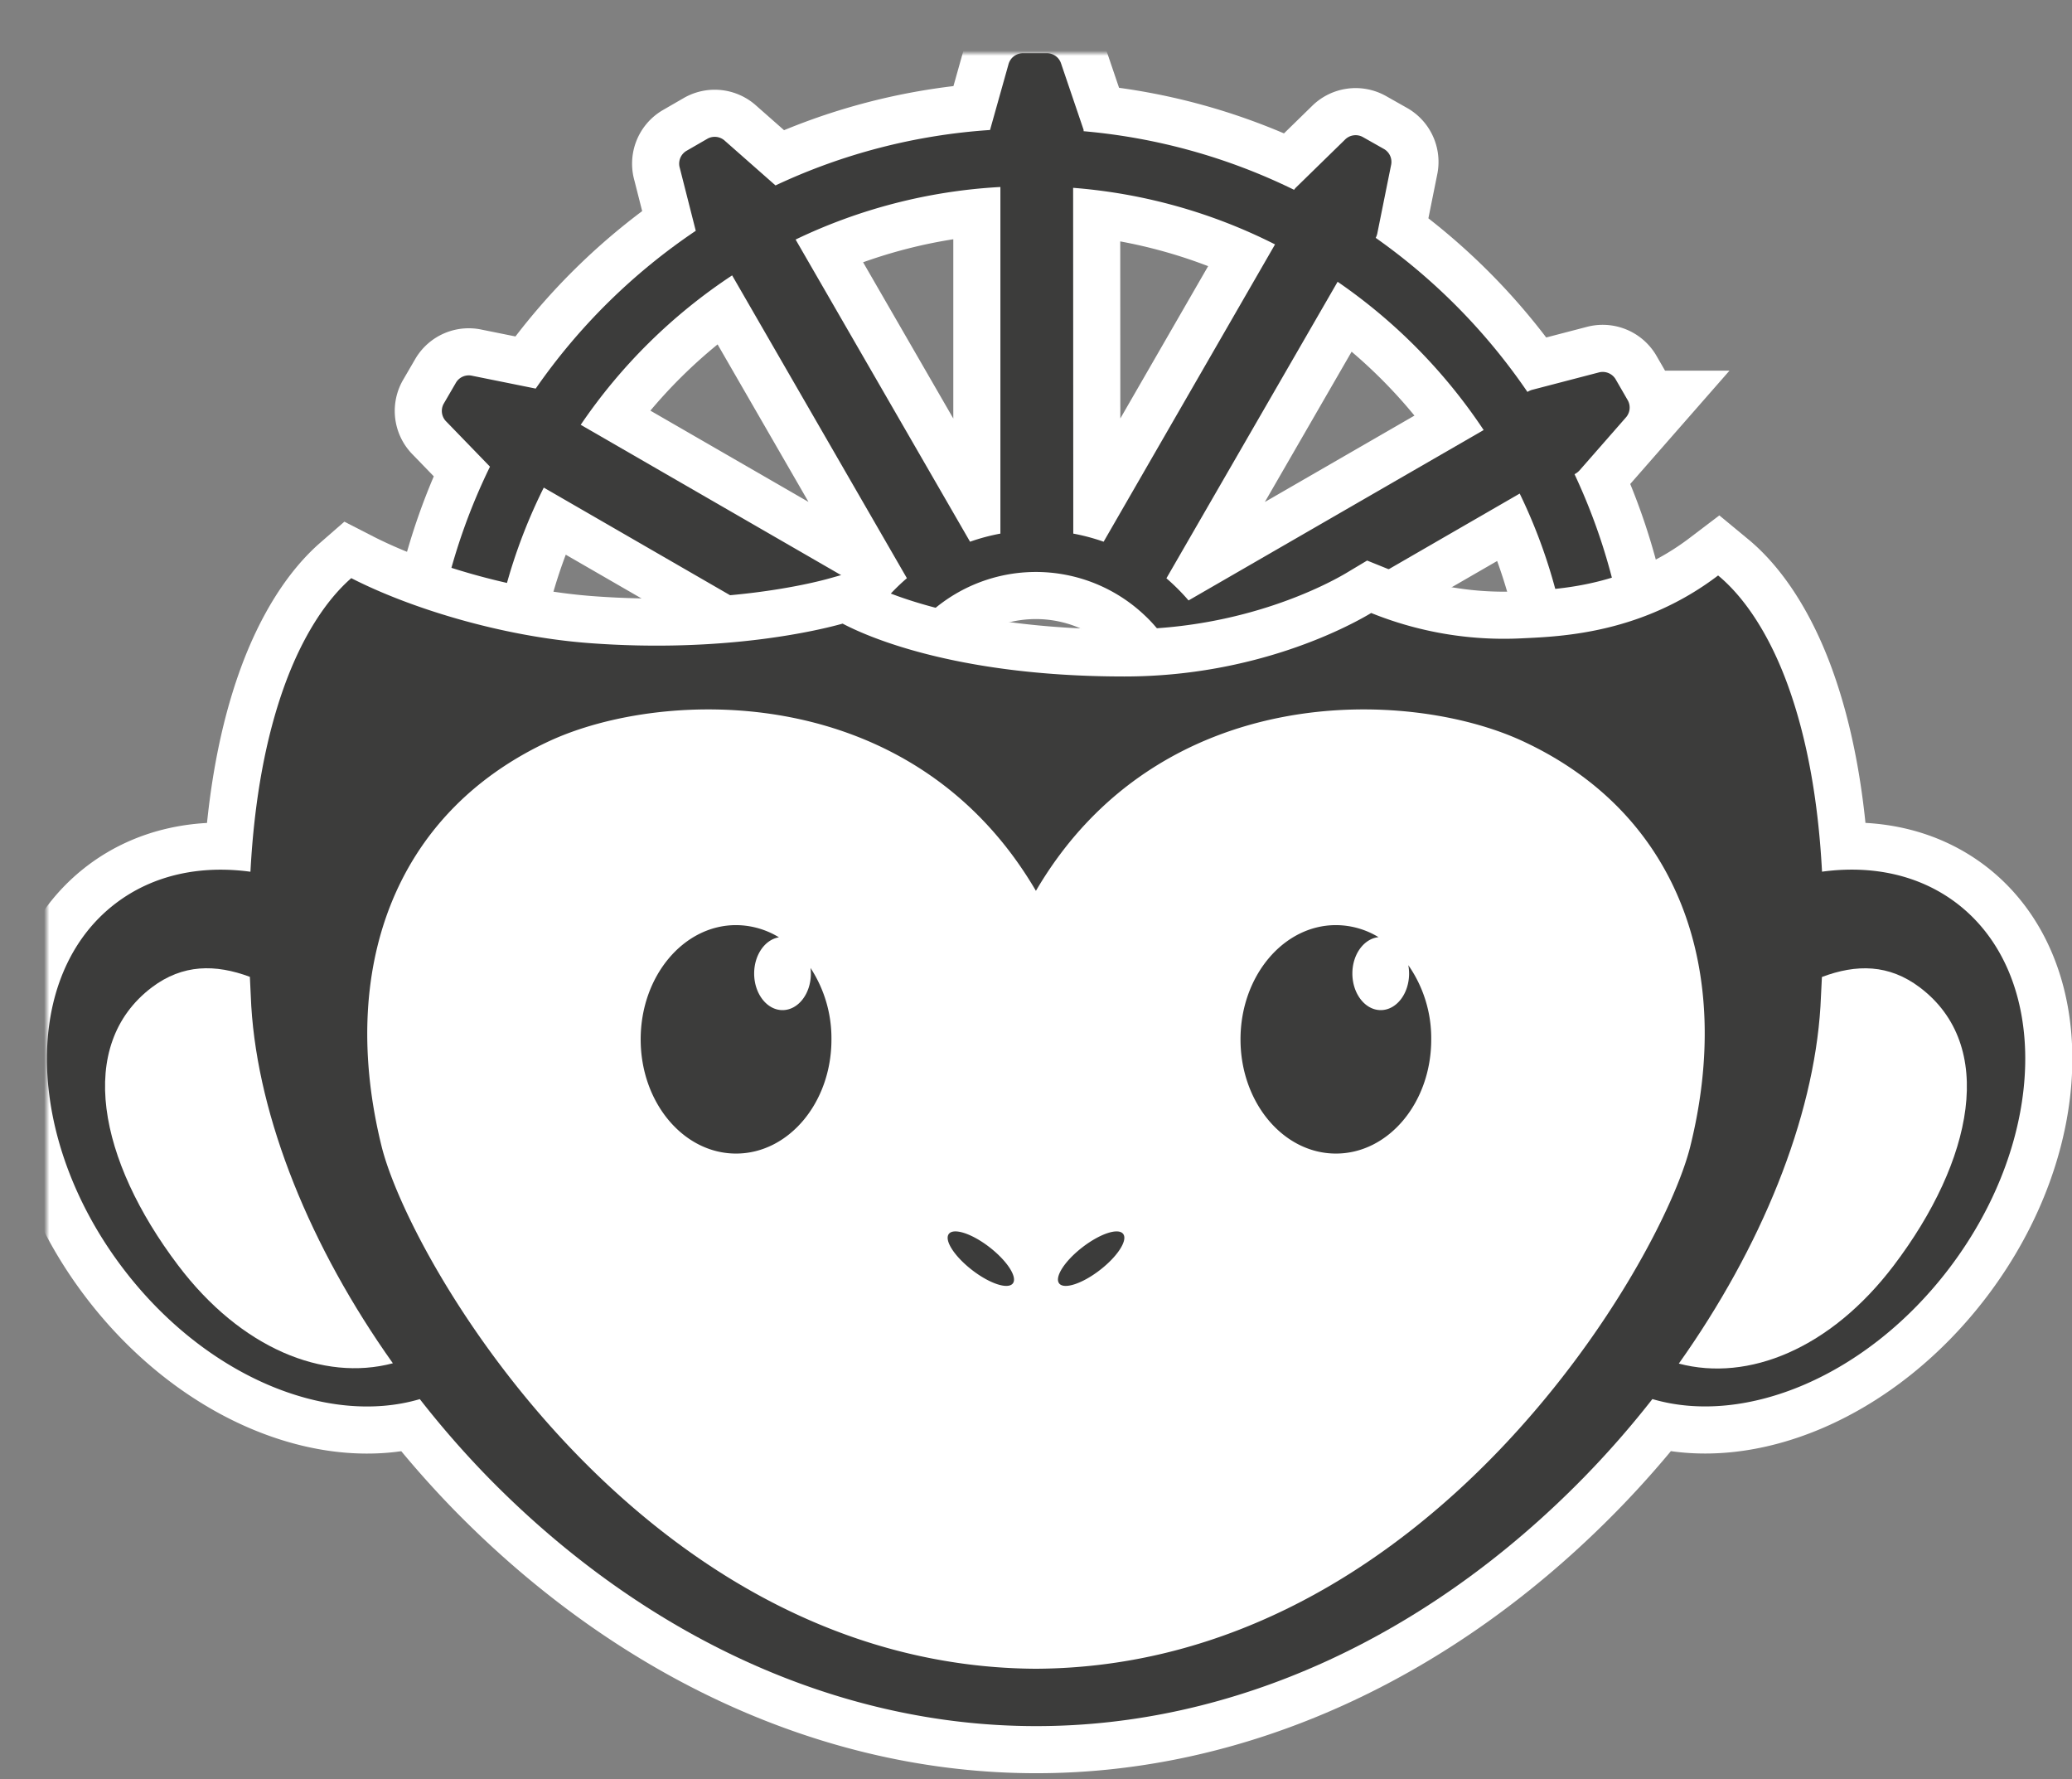
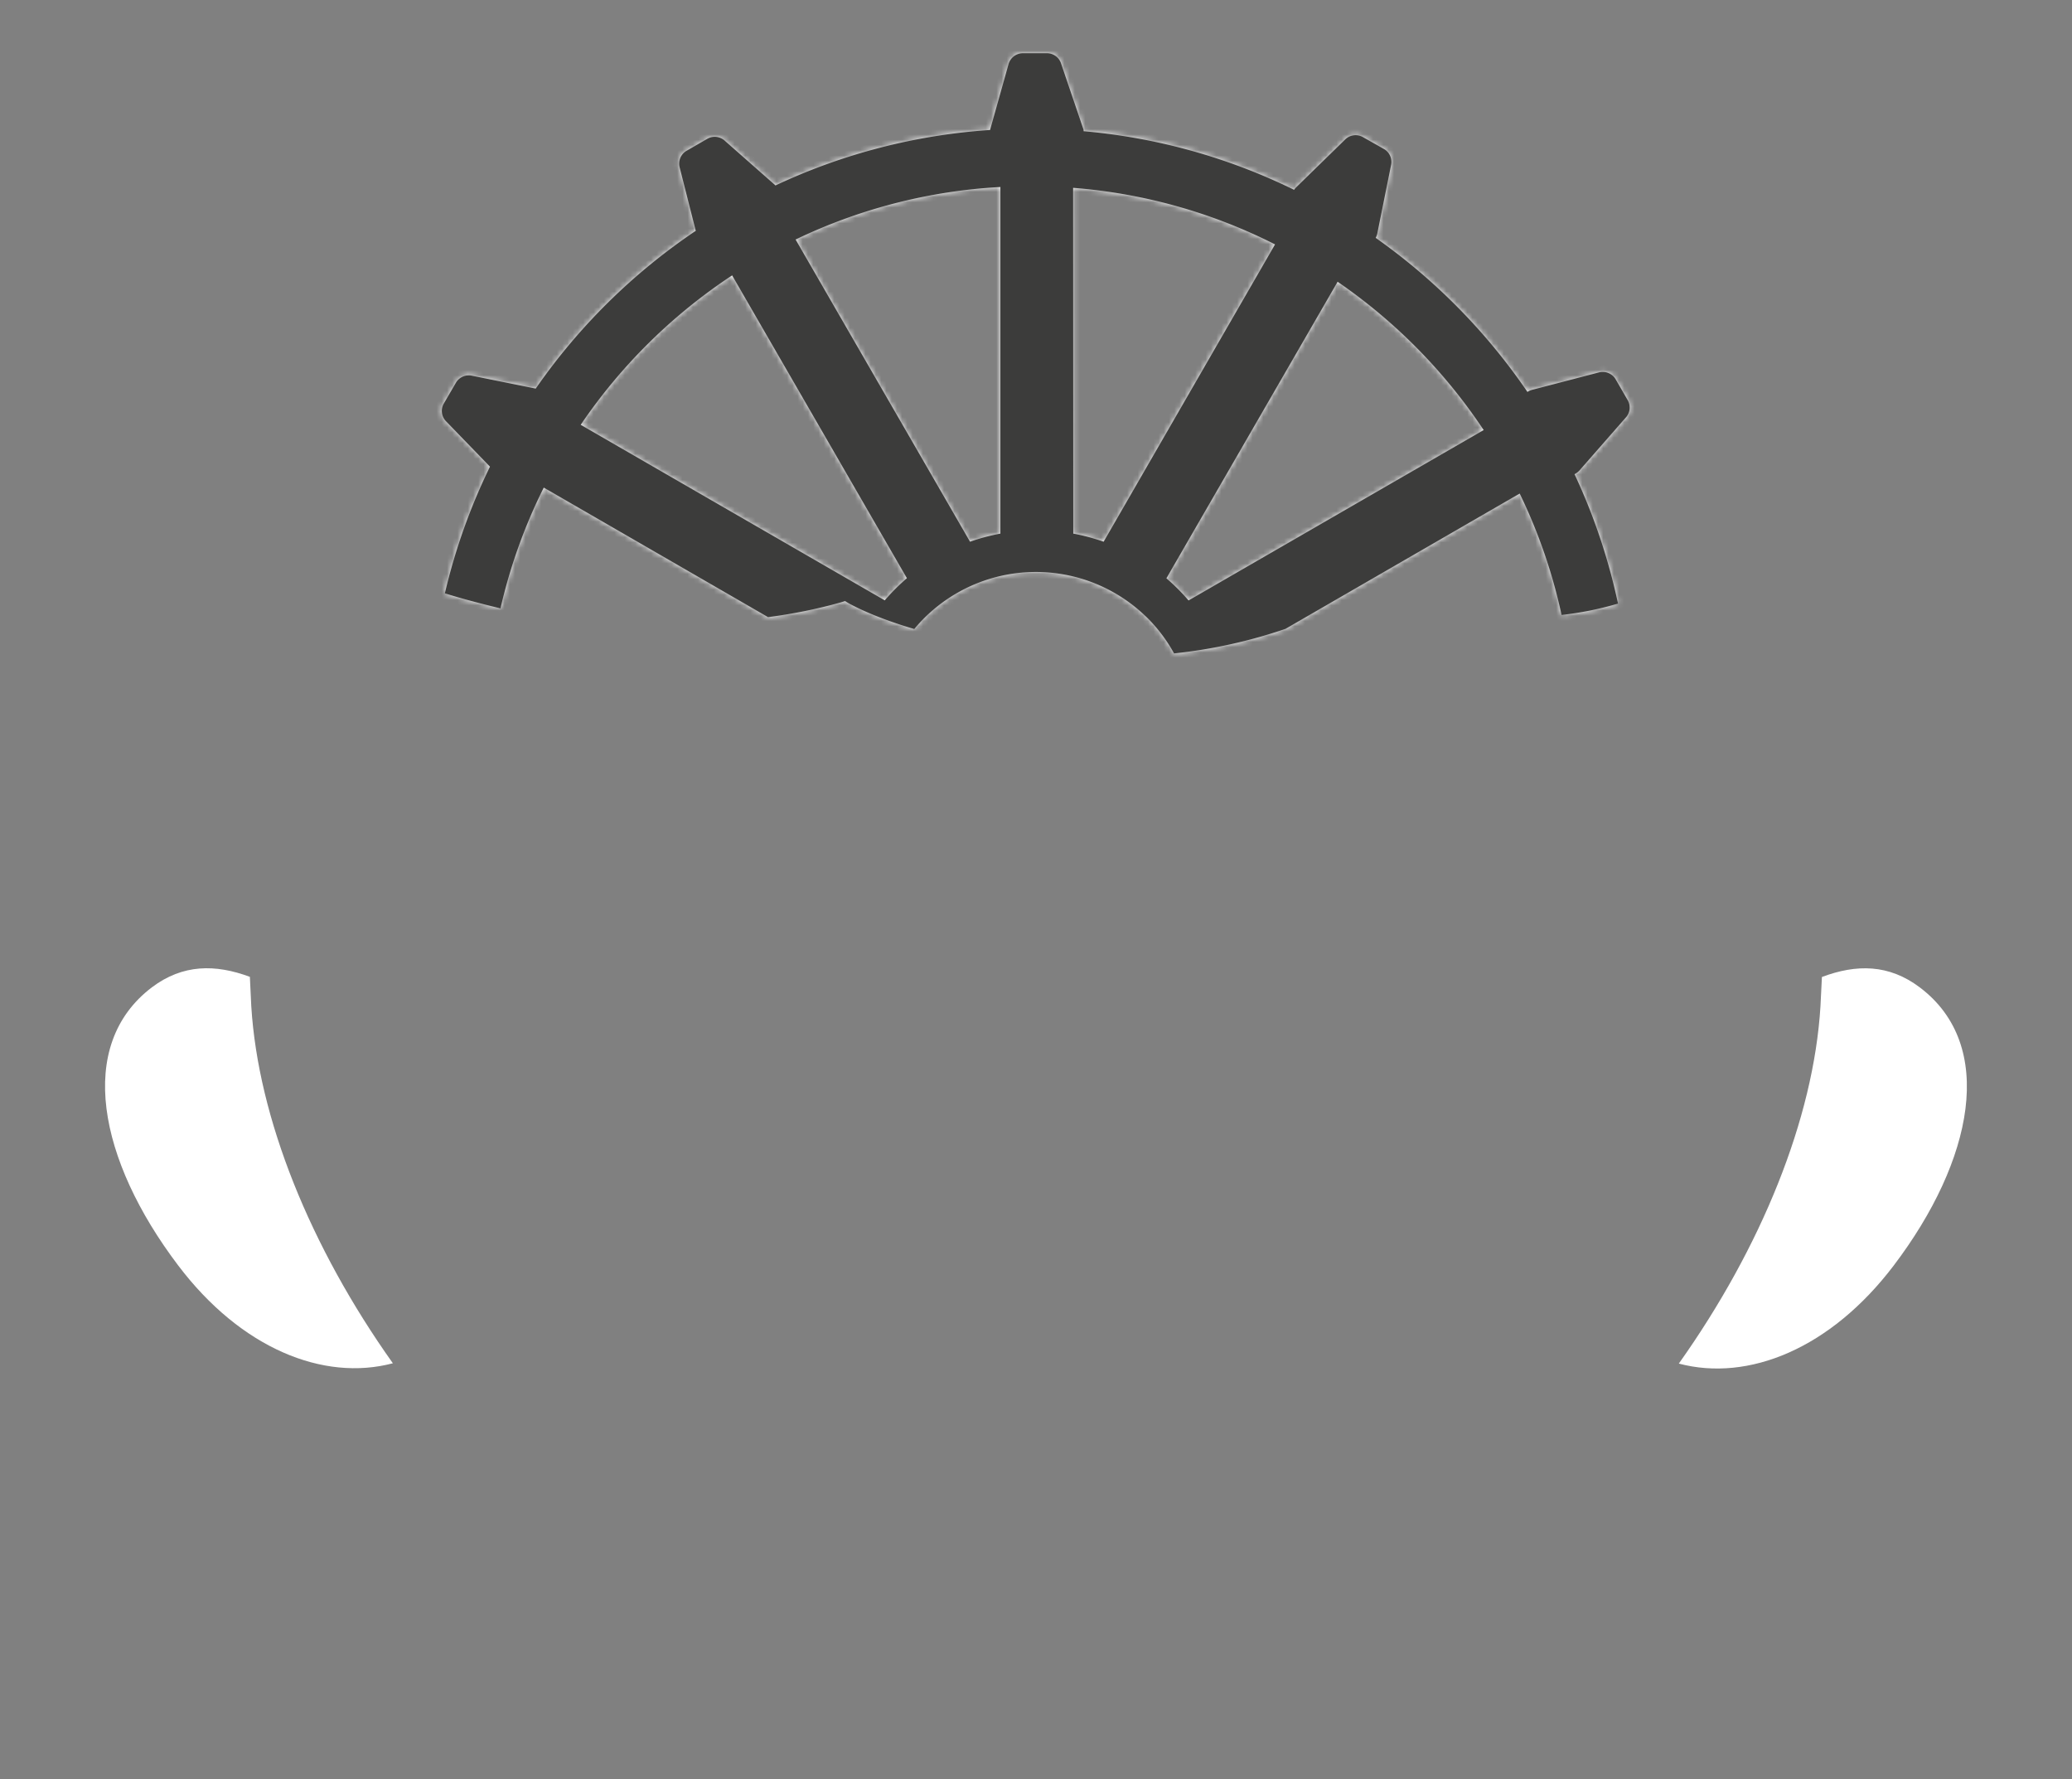
<svg xmlns="http://www.w3.org/2000/svg" xmlns:xlink="http://www.w3.org/1999/xlink" viewBox="-8.925 -10.17 396 340">
  <rect x="-8.925" y="-10.17" width="396" height="340" fill="#808080" stroke="none" />
  <defs>
    <style>
            .cls-1 {
                fill: #3c3c3b;
            }
            .cls-2 {
                fill: #fff;
            }
            .stroke {
                stroke-width:18;
                stroke: #fff;
            }
        </style>
    <path id="mill_partiel" d="M84.72,79a114.51,114.51,0,0,0-8.62,24.2c3.4,1.07,7,2,10.63,2.88A103.18,103.18,0,0,1,95,83l42.86,24.75a97.32,97.32,0,0,0,13.85-2.8l.87-.27.77.47c.08,0,4.15,2.44,12.46,4.87a30.23,30.23,0,0,1,44.07-2.58h0c.43.4.84.81,1.24,1.24h0a30,30,0,0,1,4.34,6,96.55,96.55,0,0,0,21.3-4.69l44.76-25.85a102.78,102.78,0,0,1,8,23.19,60.77,60.77,0,0,0,10.79-2.17A114.38,114.38,0,0,0,292,80.44a3.38,3.38,0,0,0,1-.78l8.76-10a2.86,2.86,0,0,0,.44-3.3l-2.38-4.12a2.88,2.88,0,0,0-3.24-1.23L284,64.29a3.35,3.35,0,0,0-1,.43,116,116,0,0,0-29-29.44,3.45,3.45,0,0,0,.31-.87l2.62-13a2.85,2.85,0,0,0-1.28-3.07L251.51,16a2.86,2.86,0,0,0-3.42.55l-9.34,9.12a2.86,2.86,0,0,0-.35.43,113.92,113.92,0,0,0-40.23-11.2,2.56,2.56,0,0,0,0-.27L193.88,2a2.84,2.84,0,0,0-2.64-2h-4.75a2.86,2.86,0,0,0-2.69,2.18l-3.51,12.49a114.17,114.17,0,0,0-41,10.59l-9.66-8.51a2.86,2.86,0,0,0-3.3-.44l-4.12,2.38A2.85,2.85,0,0,0,121,21.93l3.05,12A116,116,0,0,0,93.46,64.08L81.31,61.63a2.84,2.84,0,0,0-3.07,1.28L75.86,67a2.85,2.85,0,0,0,.55,3.42Zm162-35.33A104.72,104.72,0,0,1,274.63,72l-56.4,32.56a40.22,40.22,0,0,0-4.23-4.23ZM196.17,25.72a103.19,103.19,0,0,1,38.59,10.81L202,93.34a38.67,38.67,0,0,0-5.8-1.55Zm-13.9-.16V91.79a38.67,38.67,0,0,0-5.8,1.55L143.13,35.6A103.36,103.36,0,0,1,182.27,25.56ZM131,42.45l33.4,57.86a39.29,39.29,0,0,0-4.23,4.23L102.06,71A104.63,104.63,0,0,1,131,42.45Z" />
    <mask id="mask_mill">
-       <rect x="-100" y="-100" width="1000" height="1000" fill="white" />
      <use xlink:href="#mill_partiel" fill="black" />
    </mask>
-     <path id="face" d="M365,162.39c-7.18-5.44-16.23-7.29-25.7-6-.73-13.79-2.93-25.76-6.58-35.76-3.38-9.26-8.06-16.53-13.28-20.84-14.48,11-29.67,11.65-37.3,12a67.72,67.72,0,0,1-29-4.83c-4.24,2.54-22,12.13-47.18,12.13h0c-32.94,0-50-8.07-53.84-10.1-4.09,1.15-22.36,5.7-48.58,3.71-16.78-1.28-34.31-6.75-45.33-12.4-5,4.36-9.43,11.43-12.69,20.34-3.65,10-5.85,22-6.58,35.76-9.47-1.29-18.52.56-25.7,6-18.08,13.69-17.51,44.9,1.27,69.69,15.64,20.65,39,30.33,56.8,25.08A180.52,180.52,0,0,0,84.34,272.1c30,30.63,67.09,47.52,104.61,47.55h.25c37.52,0,74.66-16.92,104.61-47.55a180.52,180.52,0,0,0,13.07-14.94c17.81,5.25,41.15-4.43,56.8-25.08C382.46,207.29,383,176.08,365,162.39Z" />
    <mask id="mask_face">
-       <rect x="-100" y="-100" width="1000" height="1000" fill="white" />
      <use xlink:href="#face" fill="black" />
    </mask>
  </defs>
  <use xlink:href="#mill_partiel" class="stroke" mask="url(#mask_mill)" />
  <use xlink:href="#mill_partiel" class="cls-1" />
  <use xlink:href="#face" class="stroke" mask="url(#mask_face)" />
  <use xlink:href="#face" class="cls-1" />
  <g id="Calque_2">
    <g id="Minimifié">
      <g id="Visage">
        <path class="cls-2" d="M358,178.51c-5.91-4.47-12.13-4.48-18.72-2-.08,1.86-.17,3.73-.28,5.64-1.32,21.44-11.28,46-27.07,68.23,13.3,3.52,29-2.84,41.06-18.72C368.23,211.57,372.67,189.59,358,178.51Z" />
        <path class="cls-2" d="M38.83,176.48c-6.6-2.45-12.82-2.44-18.72,2-14.63,11.08-10.19,33.06,5,53.12,12,15.88,27.76,22.24,41.05,18.72-15.78-22.2-25.74-46.79-27.06-68.23C39,180.21,38.91,178.34,38.83,176.48Z" />
-         <path class="cls-2" d="M282,131.4c-21.85-10.08-69.35-11.61-92.94,28.65C165.49,119.79,118,121.32,96.14,131.4,66,145.34,55.77,175.53,64,208.85c5.52,22.31,50.32,99.45,125.06,99.84,74.75-.39,119.55-77.53,125.07-99.84C322.38,175.53,312.2,145.34,282,131.4ZM131.75,210.25c-10.07,0-18.23-9.77-18.23-21.82s8.16-21.83,18.23-21.83a15.87,15.87,0,0,1,8.2,2.33c-2.67.43-4.74,3.36-4.74,6.91,0,3.85,2.43,7,5.42,7s5.42-3.12,5.42-7a9.28,9.28,0,0,0-.07-1.06,24.5,24.5,0,0,1,4,13.65C150,200.48,141.82,210.25,131.75,210.25Zm52.9,24.81c-.93,1.2-4.42.06-7.8-2.56s-5.36-5.7-4.43-6.9,4.42-.06,7.79,2.56S185.57,233.86,184.65,235.06Zm16.65-2.56c-3.38,2.62-6.87,3.76-7.8,2.56s1.06-4.29,4.44-6.9,6.86-3.76,7.79-2.56S204.68,229.89,201.3,232.5Zm45.1-22.25c-10.07,0-18.24-9.77-18.24-21.82s8.17-21.83,18.24-21.83a15.75,15.75,0,0,1,8.14,2.3c-2.79.29-5,3.28-5,6.94,0,3.85,2.43,7,5.42,7s5.42-3.12,5.42-7a9.12,9.12,0,0,0-.15-1.59,24.36,24.36,0,0,1,4.38,14.18C264.63,200.48,256.47,210.25,246.4,210.25Z" />
      </g>
    </g>
  </g>
</svg>